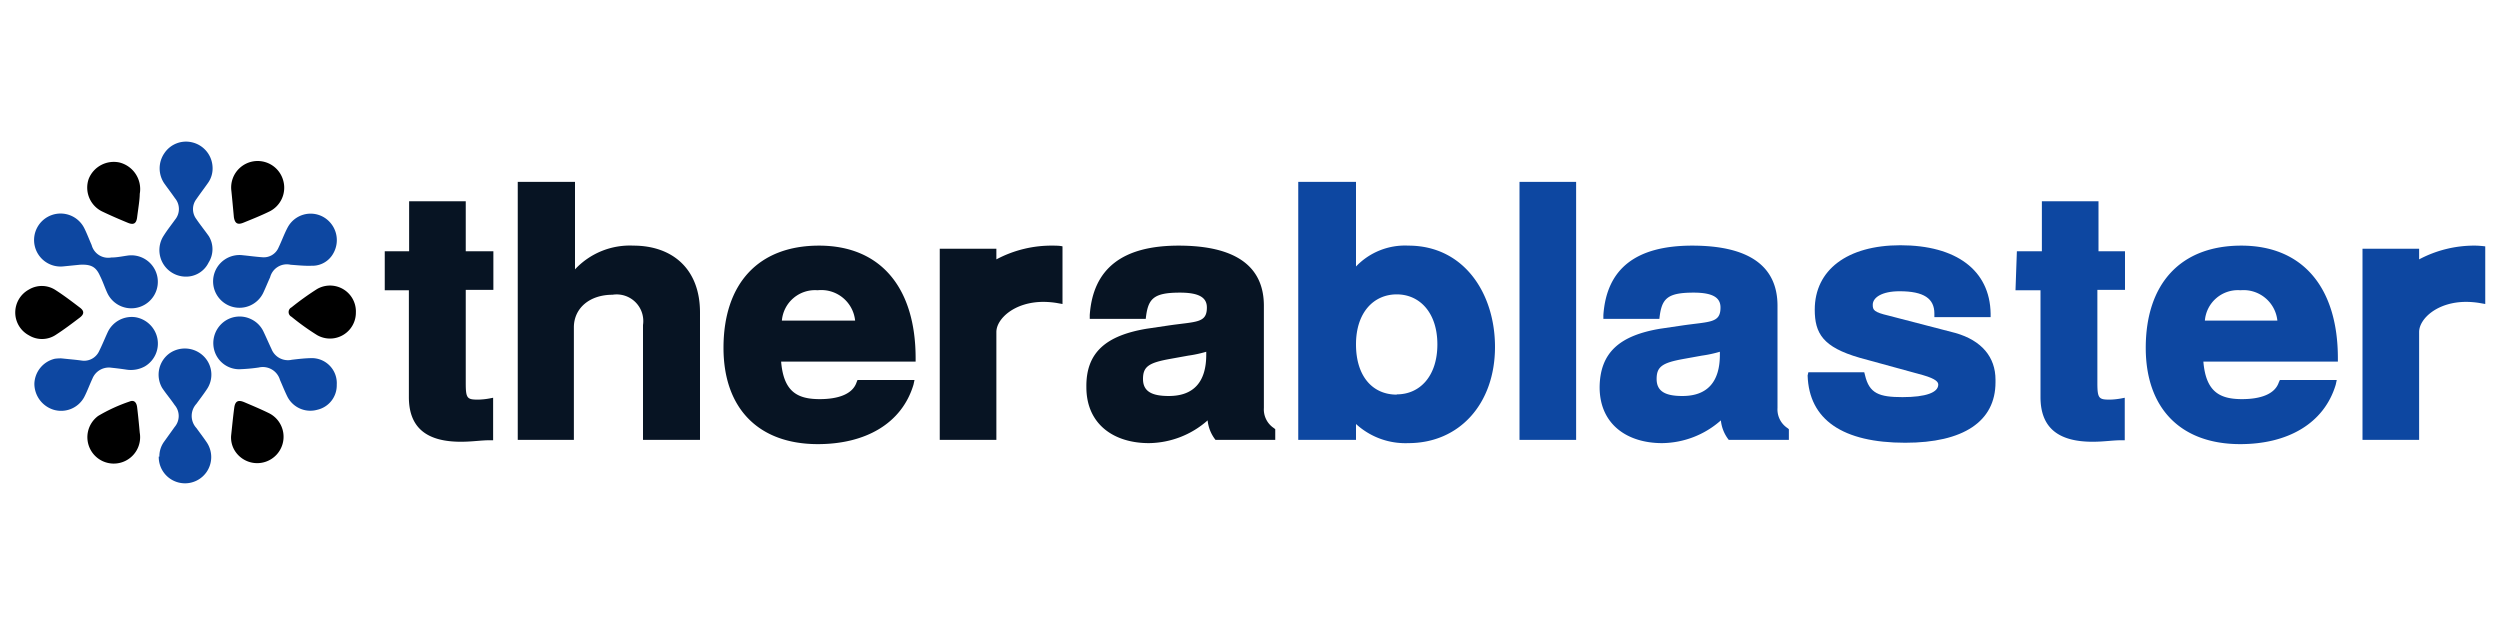
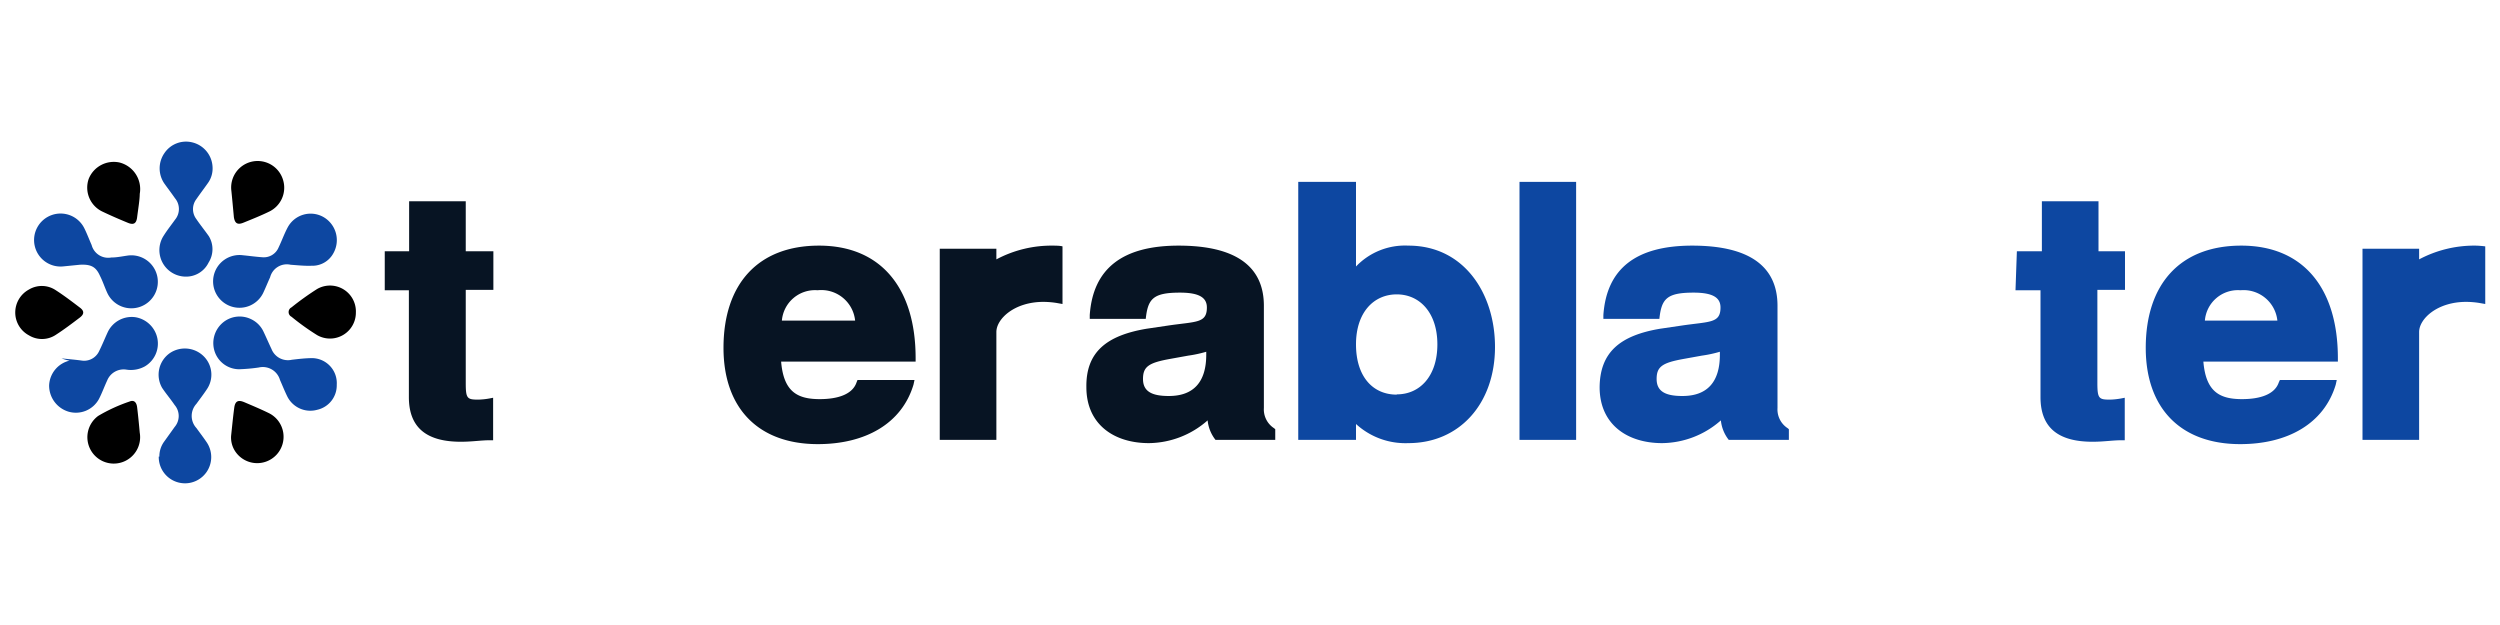
<svg xmlns="http://www.w3.org/2000/svg" id="Camada_1" data-name="Camada 1" width="200" height="50" viewBox="0 0 200 50">
  <defs>
    <style>
      .cls-1 {
        fill: #071423;
      }

      .cls-2 {
        fill: #0d47a1;
      }
    </style>
  </defs>
  <g>
    <g>
      <path class="cls-1" d="M30.78,20.1h1.95v-4h4.53v4h2.21v3.09H37.26v7.45c0,1.24.11,1.33,1,1.33a5.78,5.78,0,0,0,.88-.09l.31-.06v3.4h-.29c-.68,0-1.38.12-2.29.12-2.69,0-4.16-1.08-4.16-3.57V23.22H30.78Z" />
-       <path class="cls-1" d="M41.42,14.55H46v7a6,6,0,0,1,4.67-1.9C53.74,19.65,56,21.46,56,25V35.19H51.44V26A2.13,2.13,0,0,0,49,23.58c-1.84,0-3.09,1.08-3.09,2.61v9H41.42Z" />
      <path class="cls-1" d="M65.52,19.65c5,0,7.73,3.45,7.73,9v.28H62.49c.2,2.41,1.3,3,3.09,3,1.52,0,2.63-.42,2.94-1.33l.08-.2h4.56l-.08.37c-.94,3.14-3.88,4.76-7.65,4.76-4.75,0-7.55-2.86-7.55-7.7C57.88,22.68,60.68,19.65,65.52,19.65Zm2.89,6a2.72,2.72,0,0,0-3-2.43,2.66,2.66,0,0,0-2.86,2.43Z" />
      <path class="cls-1" d="M75.18,19.9h4.53v.85a9.39,9.39,0,0,1,4.53-1.1c.14,0,.56,0,.76.06v4.61l-.34-.06a6.82,6.82,0,0,0-1.19-.11c-2.32,0-3.76,1.36-3.76,2.41v8.63H75.18Z" />
      <path class="cls-1" d="M91.72,26.3l1.69-.25c2.27-.34,3.14-.17,3.14-1.45,0-.76-.56-1.19-2.15-1.19-2.15,0-2.57.49-2.74,2.1H87.18l0-.31c.26-3.71,2.61-5.55,7.11-5.55s6.82,1.61,6.82,4.81v8.18a1.79,1.79,0,0,0,.82,1.62l.09.08v.85H97.24a3,3,0,0,1-.63-1.56,7.2,7.2,0,0,1-4.7,1.82c-2.77,0-5-1.48-5-4.48C86.87,28.17,88.52,26.84,91.72,26.3Zm1.78,5.38c2,0,3-1.13,3-3.31v-.23a9.73,9.73,0,0,1-1.44.31l-1.44.26c-1.73.31-2.18.62-2.18,1.61S92.14,31.68,93.5,31.68Z" />
      <path class="cls-2" d="M103.86,14.55h4.62v6.77a5.41,5.41,0,0,1,4.19-1.67c4.47,0,6.93,3.85,6.93,8.1,0,4.55-2.85,7.7-6.93,7.7a5.85,5.85,0,0,1-4.19-1.53v1.27h-4.62Zm7.88,17c1.86,0,3.25-1.47,3.25-4s-1.41-4-3.25-4-3.26,1.44-3.26,4S109.81,31.57,111.74,31.57Z" />
      <path class="cls-2" d="M121.56,14.55h4.53V35.19h-4.53Z" />
      <path class="cls-2" d="M132.8,26.3l1.7-.25c2.27-.34,3.14-.17,3.14-1.45,0-.76-.56-1.19-2.15-1.19-2.15,0-2.57.49-2.74,2.1h-4.48l0-.31c.26-3.71,2.61-5.55,7.11-5.55s6.82,1.61,6.82,4.81v8.18a1.79,1.79,0,0,0,.82,1.62l.09.08v.85h-4.81a3,3,0,0,1-.63-1.56,7.2,7.2,0,0,1-4.7,1.82c-2.77,0-5-1.48-5-4.48C128,28.17,129.61,26.84,132.8,26.3Zm1.79,5.38c2,0,3-1.13,3-3.31v-.23a9.73,9.73,0,0,1-1.44.31l-1.44.26c-1.73.31-2.18.62-2.18,1.61S133.23,31.68,134.59,31.68Z" />
-       <path class="cls-2" d="M144.67,29.78h4.47l.06.23c.34,1.47,1.13,1.76,3,1.76s2.86-.37,2.86-1c0-.19-.14-.45-1.22-.76l-5.07-1.39c-2.94-.85-3.59-1.95-3.59-3.85,0-3.17,2.6-5.15,6.85-5.15,4.47,0,7.16,2,7.22,5.46l0,.29h-4.5v-.29c0-1.19-.83-1.78-2.78-1.78-1.44,0-2.15.51-2.15,1.08,0,.42.08.59,1.27.87l5.35,1.39c2.1.6,3.2,1.93,3.2,3.74v.2c0,3.14-2.57,4.84-7.22,4.84-5,0-7.7-1.84-7.81-5.38Z" />
      <path class="cls-2" d="M161.35,20.1h2v-4h4.53v4H170v3.09h-2.21v7.45c0,1.24.12,1.33,1,1.33a5.66,5.66,0,0,0,.88-.09l.31-.06v3.4h-.28c-.68,0-1.39.12-2.29.12-2.7,0-4.17-1.08-4.17-3.57V23.22h-2Z" />
      <path class="cls-2" d="M179.3,19.65c5,0,7.73,3.45,7.73,9v.28H176.27c.2,2.41,1.3,3,3.09,3,1.53,0,2.63-.42,2.94-1.33l.09-.2h4.55l-.08.37c-.94,3.14-3.88,4.76-7.64,4.76-4.76,0-7.56-2.86-7.56-7.7C171.66,22.68,174.46,19.65,179.3,19.65Zm2.89,6a2.72,2.72,0,0,0-2.95-2.43,2.65,2.65,0,0,0-2.85,2.43Z" />
      <path class="cls-2" d="M189,19.9h4.53v.85a9.39,9.39,0,0,1,4.53-1.1,7.44,7.44,0,0,1,.76.06v4.61l-.34-.06a6.74,6.74,0,0,0-1.19-.11c-2.32,0-3.76,1.36-3.76,2.41v8.63H189Z" />
    </g>
    <g>
      <path class="cls-2" d="M14.84,22.13a2.12,2.12,0,0,1-1.73-3.3c.27-.43.59-.83.89-1.25a1.34,1.34,0,0,0,0-1.72c-.27-.39-.56-.77-.84-1.16a2.14,2.14,0,0,1,0-2.46,2.08,2.08,0,0,1,2.22-.85A2.12,2.12,0,0,1,17,13.29a2,2,0,0,1-.4,1.4c-.29.41-.6.82-.89,1.24a1.32,1.32,0,0,0,0,1.6c.31.46.67.9,1,1.37A2,2,0,0,1,16.69,21,2,2,0,0,1,14.84,22.13Z" />
      <path class="cls-2" d="M6.38,21.18l-1.3.13a2.12,2.12,0,1,1,1.66-3.06c.22.44.39.9.59,1.35a1.37,1.37,0,0,0,1.57,1c.43,0,.86-.09,1.28-.15a2.12,2.12,0,1,1-1.59,3C8.38,23,8.22,22.5,8,22.07,7.68,21.35,7.29,21.13,6.38,21.18Z" />
      <path class="cls-2" d="M12.75,36.53a2,2,0,0,1,.36-1.17l.86-1.2a1.35,1.35,0,0,0,0-1.76c-.31-.46-.68-.89-1-1.37a2.11,2.11,0,0,1,.63-2.79,2.14,2.14,0,0,1,2.84.42,2.07,2.07,0,0,1,.13,2.45c-.27.41-.57.8-.86,1.2a1.43,1.43,0,0,0,0,1.93c.27.37.55.74.81,1.12a2.11,2.11,0,0,1,0,2.41,2.1,2.1,0,0,1-3.82-1.24Z" />
      <path class="cls-2" d="M26.94,30.78a2,2,0,0,1-1.55,2A2.06,2.06,0,0,1,23,31.75c-.22-.44-.4-.9-.6-1.35a1.43,1.43,0,0,0-1.7-1,13.67,13.67,0,0,1-1.57.14,2.07,2.07,0,0,1-1.94-1.37,2.14,2.14,0,0,1,.58-2.31,2.09,2.09,0,0,1,2.31-.33,2.07,2.07,0,0,1,1,1c.22.46.42.93.64,1.39a1.41,1.41,0,0,0,1.63.86c.52-.06,1-.12,1.56-.13A2,2,0,0,1,26.94,30.78Z" />
-       <path class="cls-2" d="M4.92,28.67c.54.06,1.06.1,1.58.17a1.32,1.32,0,0,0,1.42-.73c.25-.5.45-1,.69-1.52a2.12,2.12,0,0,1,2.24-1.21,2.15,2.15,0,0,1,1.74,1.69,2.12,2.12,0,0,1-1,2.24,2.31,2.31,0,0,1-1.48.26c-.39-.06-.79-.11-1.18-.15a1.42,1.42,0,0,0-1.54.88c-.23.49-.41,1-.66,1.48a2.1,2.1,0,0,1-2.44,1,2.18,2.18,0,0,1-1.54-2.08,2.12,2.12,0,0,1,1.64-2A3.45,3.45,0,0,1,4.92,28.67Z" />
+       <path class="cls-2" d="M4.92,28.67c.54.06,1.06.1,1.58.17a1.32,1.32,0,0,0,1.42-.73c.25-.5.45-1,.69-1.52a2.12,2.12,0,0,1,2.24-1.21,2.15,2.15,0,0,1,1.74,1.69,2.12,2.12,0,0,1-1,2.24,2.31,2.31,0,0,1-1.48.26a1.42,1.42,0,0,0-1.54.88c-.23.49-.41,1-.66,1.48a2.1,2.1,0,0,1-2.44,1,2.18,2.18,0,0,1-1.54-2.08,2.12,2.12,0,0,1,1.64-2A3.45,3.45,0,0,1,4.92,28.67Z" />
      <path class="cls-2" d="M23.25,21.18a1.38,1.38,0,0,0-1.64,1c-.18.39-.34.79-.52,1.18a2.11,2.11,0,1,1-1.66-2.94c.52.05,1,.12,1.56.16a1.28,1.28,0,0,0,1.3-.79c.25-.52.44-1.06.71-1.57a2.08,2.08,0,0,1,2.87-.86,2.13,2.13,0,0,1,.8,2.9,1.91,1.91,0,0,1-1.75,1C24.36,21.28,23.81,21.22,23.25,21.18Z" />
      <path d="M1.22,25a2.09,2.09,0,0,1,1.1-1.84,2,2,0,0,1,2.13.05c.67.43,1.3.91,1.93,1.39.37.27.37.53,0,.81-.62.47-1.24.94-1.89,1.36a2,2,0,0,1-2.17.06A2.07,2.07,0,0,1,1.22,25Z" />
      <path d="M18.49,34.85c.08-.74.15-1.49.25-2.23.07-.53.31-.65.79-.45.68.29,1.35.57,2,.89A2.11,2.11,0,1,1,18.75,36,2,2,0,0,1,18.49,34.85Z" />
      <path d="M18.51,15.27a2.12,2.12,0,0,1,4.13-.89,2.12,2.12,0,0,1-1.13,2.56c-.64.31-1.31.58-2,.86-.49.21-.72.09-.8-.43C18.64,16.61,18.57,15.85,18.51,15.27Z" />
      <path d="M11.18,15.51c0,.45-.12,1.16-.21,1.87-.06.5-.28.64-.75.44-.68-.28-1.35-.57-2-.88A2.12,2.12,0,0,1,7.1,14.3,2.16,2.16,0,0,1,9.56,13,2.19,2.19,0,0,1,11.18,15.51Z" />
      <path d="M28.47,25a2.07,2.07,0,0,1-3.1,1.81,19.23,19.23,0,0,1-2.05-1.47.42.42,0,0,1,0-.75,22.55,22.55,0,0,1,2.05-1.47A2.07,2.07,0,0,1,28.47,25Z" />
      <path d="M11.18,34.62a2.11,2.11,0,1,1-3.32-1.35,13.27,13.27,0,0,1,2.51-1.15c.39-.16.56.12.6.46C11.06,33.32,11.13,34.07,11.18,34.62Z" />
    </g>
  </g>
</svg>